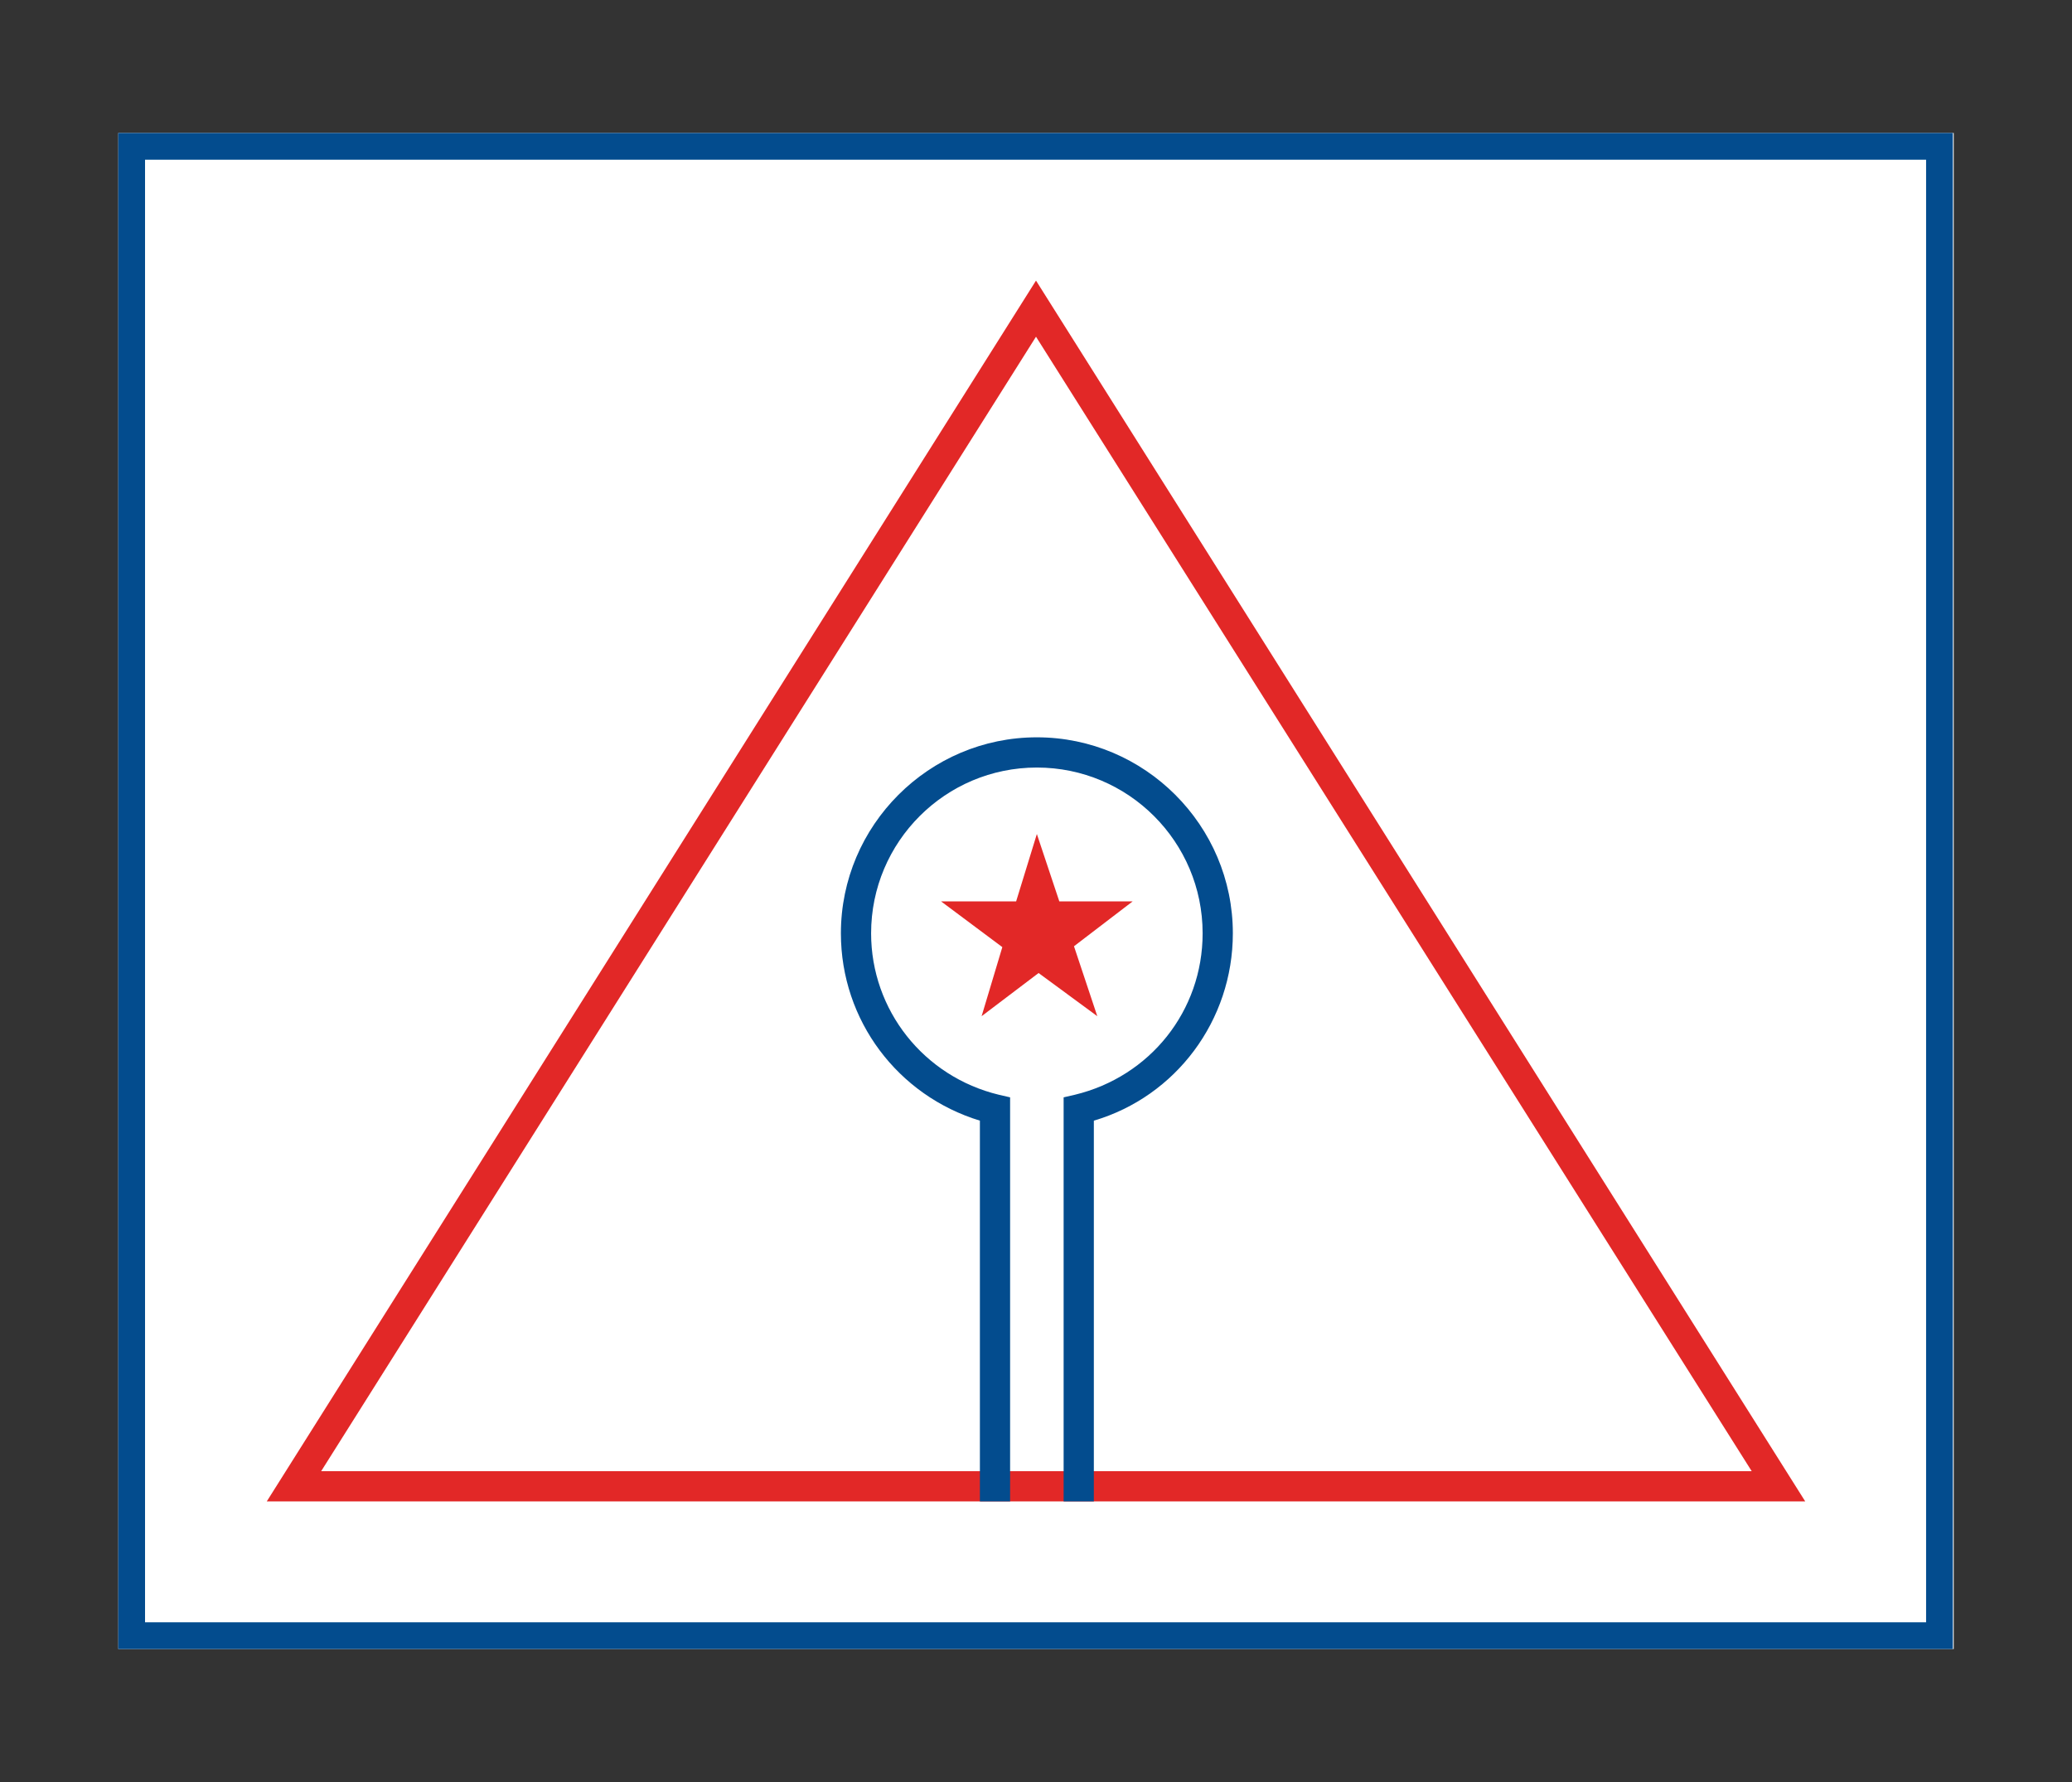
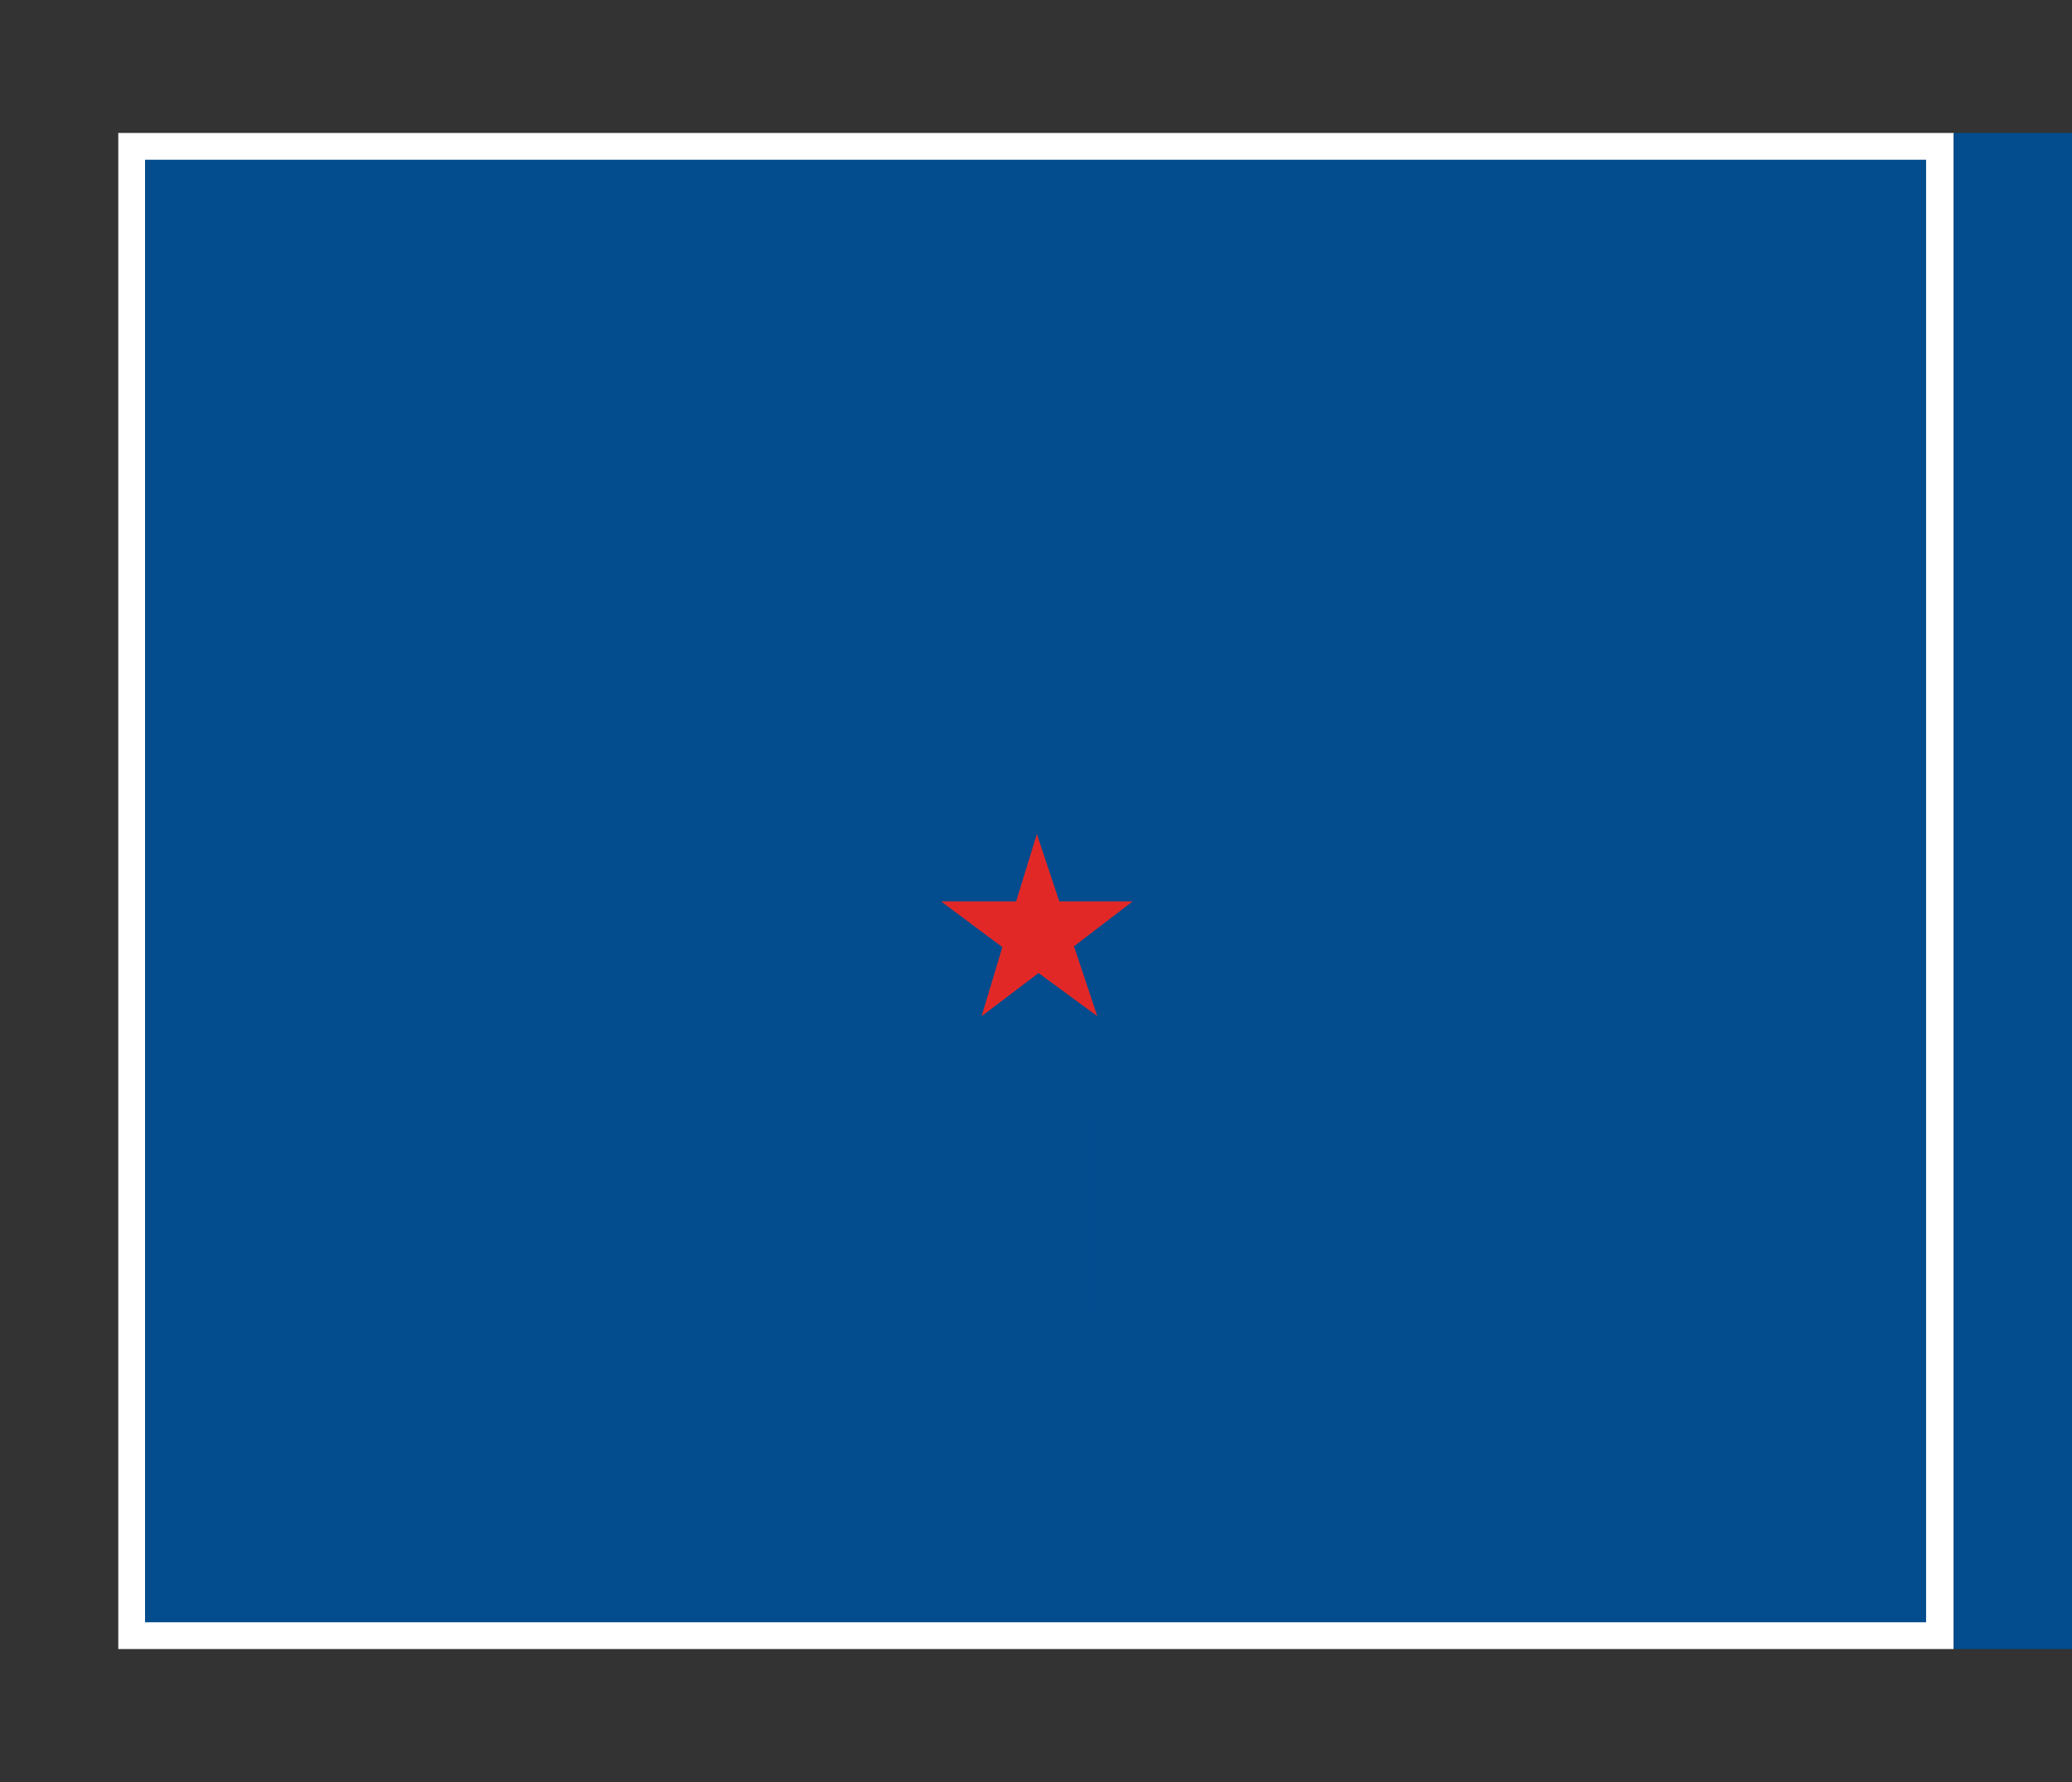
<svg xmlns="http://www.w3.org/2000/svg" version="1.1" id="Layer_1" x="0px" y="0px" viewBox="0 0 24 20.64" style="enable-background:new 0 0 24 20.64;">
  <rect x="0" y="0" width="24" height="20.64" fill="#333333" stroke="none" />
  <defs />
  <style type="text/css">
	.st0{fill:#034C8E;}
	.st1{fill:#E22827;}
</style>
  <rect x="1.37" y="1.54" width="21.26" height="17.56" style="stroke: rgb(0, 0, 0); fill: rgb(255, 255, 255); stroke-width: 0px;" />
  <g>
-     <path class="st0" d="M22.32,18.79H1.68V1.85h20.63V18.79z M22.63,1.54H1.37V19.1h21.25V1.54z" />
+     <path class="st0" d="M22.32,18.79H1.68V1.85h20.63V18.79z M22.63,1.54V19.1h21.25V1.54z" />
    <polygon class="st1" points="12.44,10.96 12.71,11.77 12.03,11.27 11.37,11.77 11.61,10.97 10.9,10.44 11.77,10.44 12.01,9.66 &#10;&#09;&#09;12.27,10.44 13.12,10.44 &#09;" />
-     <path class="st1" d="M20.91,17.39H3.09L12,3.25L20.91,17.39z M3.72,17.04h16.57L12,3.9L3.72,17.04z" />
    <path class="st0" d="M12.67,17.39h-0.35v-4.68l0.13-0.03c0.87-0.21,1.48-0.97,1.48-1.87c0-1.06-0.86-1.92-1.92-1.92&#10;&#09;&#09;c-1.06,0-1.92,0.86-1.92,1.92c0,0.89,0.61,1.66,1.48,1.87l0.13,0.03v4.68h-0.35v-4.41c-0.95-0.29-1.61-1.16-1.61-2.17&#10;&#09;&#09;c0-1.25,1.02-2.27,2.27-2.27c1.25,0,2.27,1.02,2.27,2.27c0,1.01-0.66,1.89-1.61,2.17V17.39z" />
  </g>
</svg>